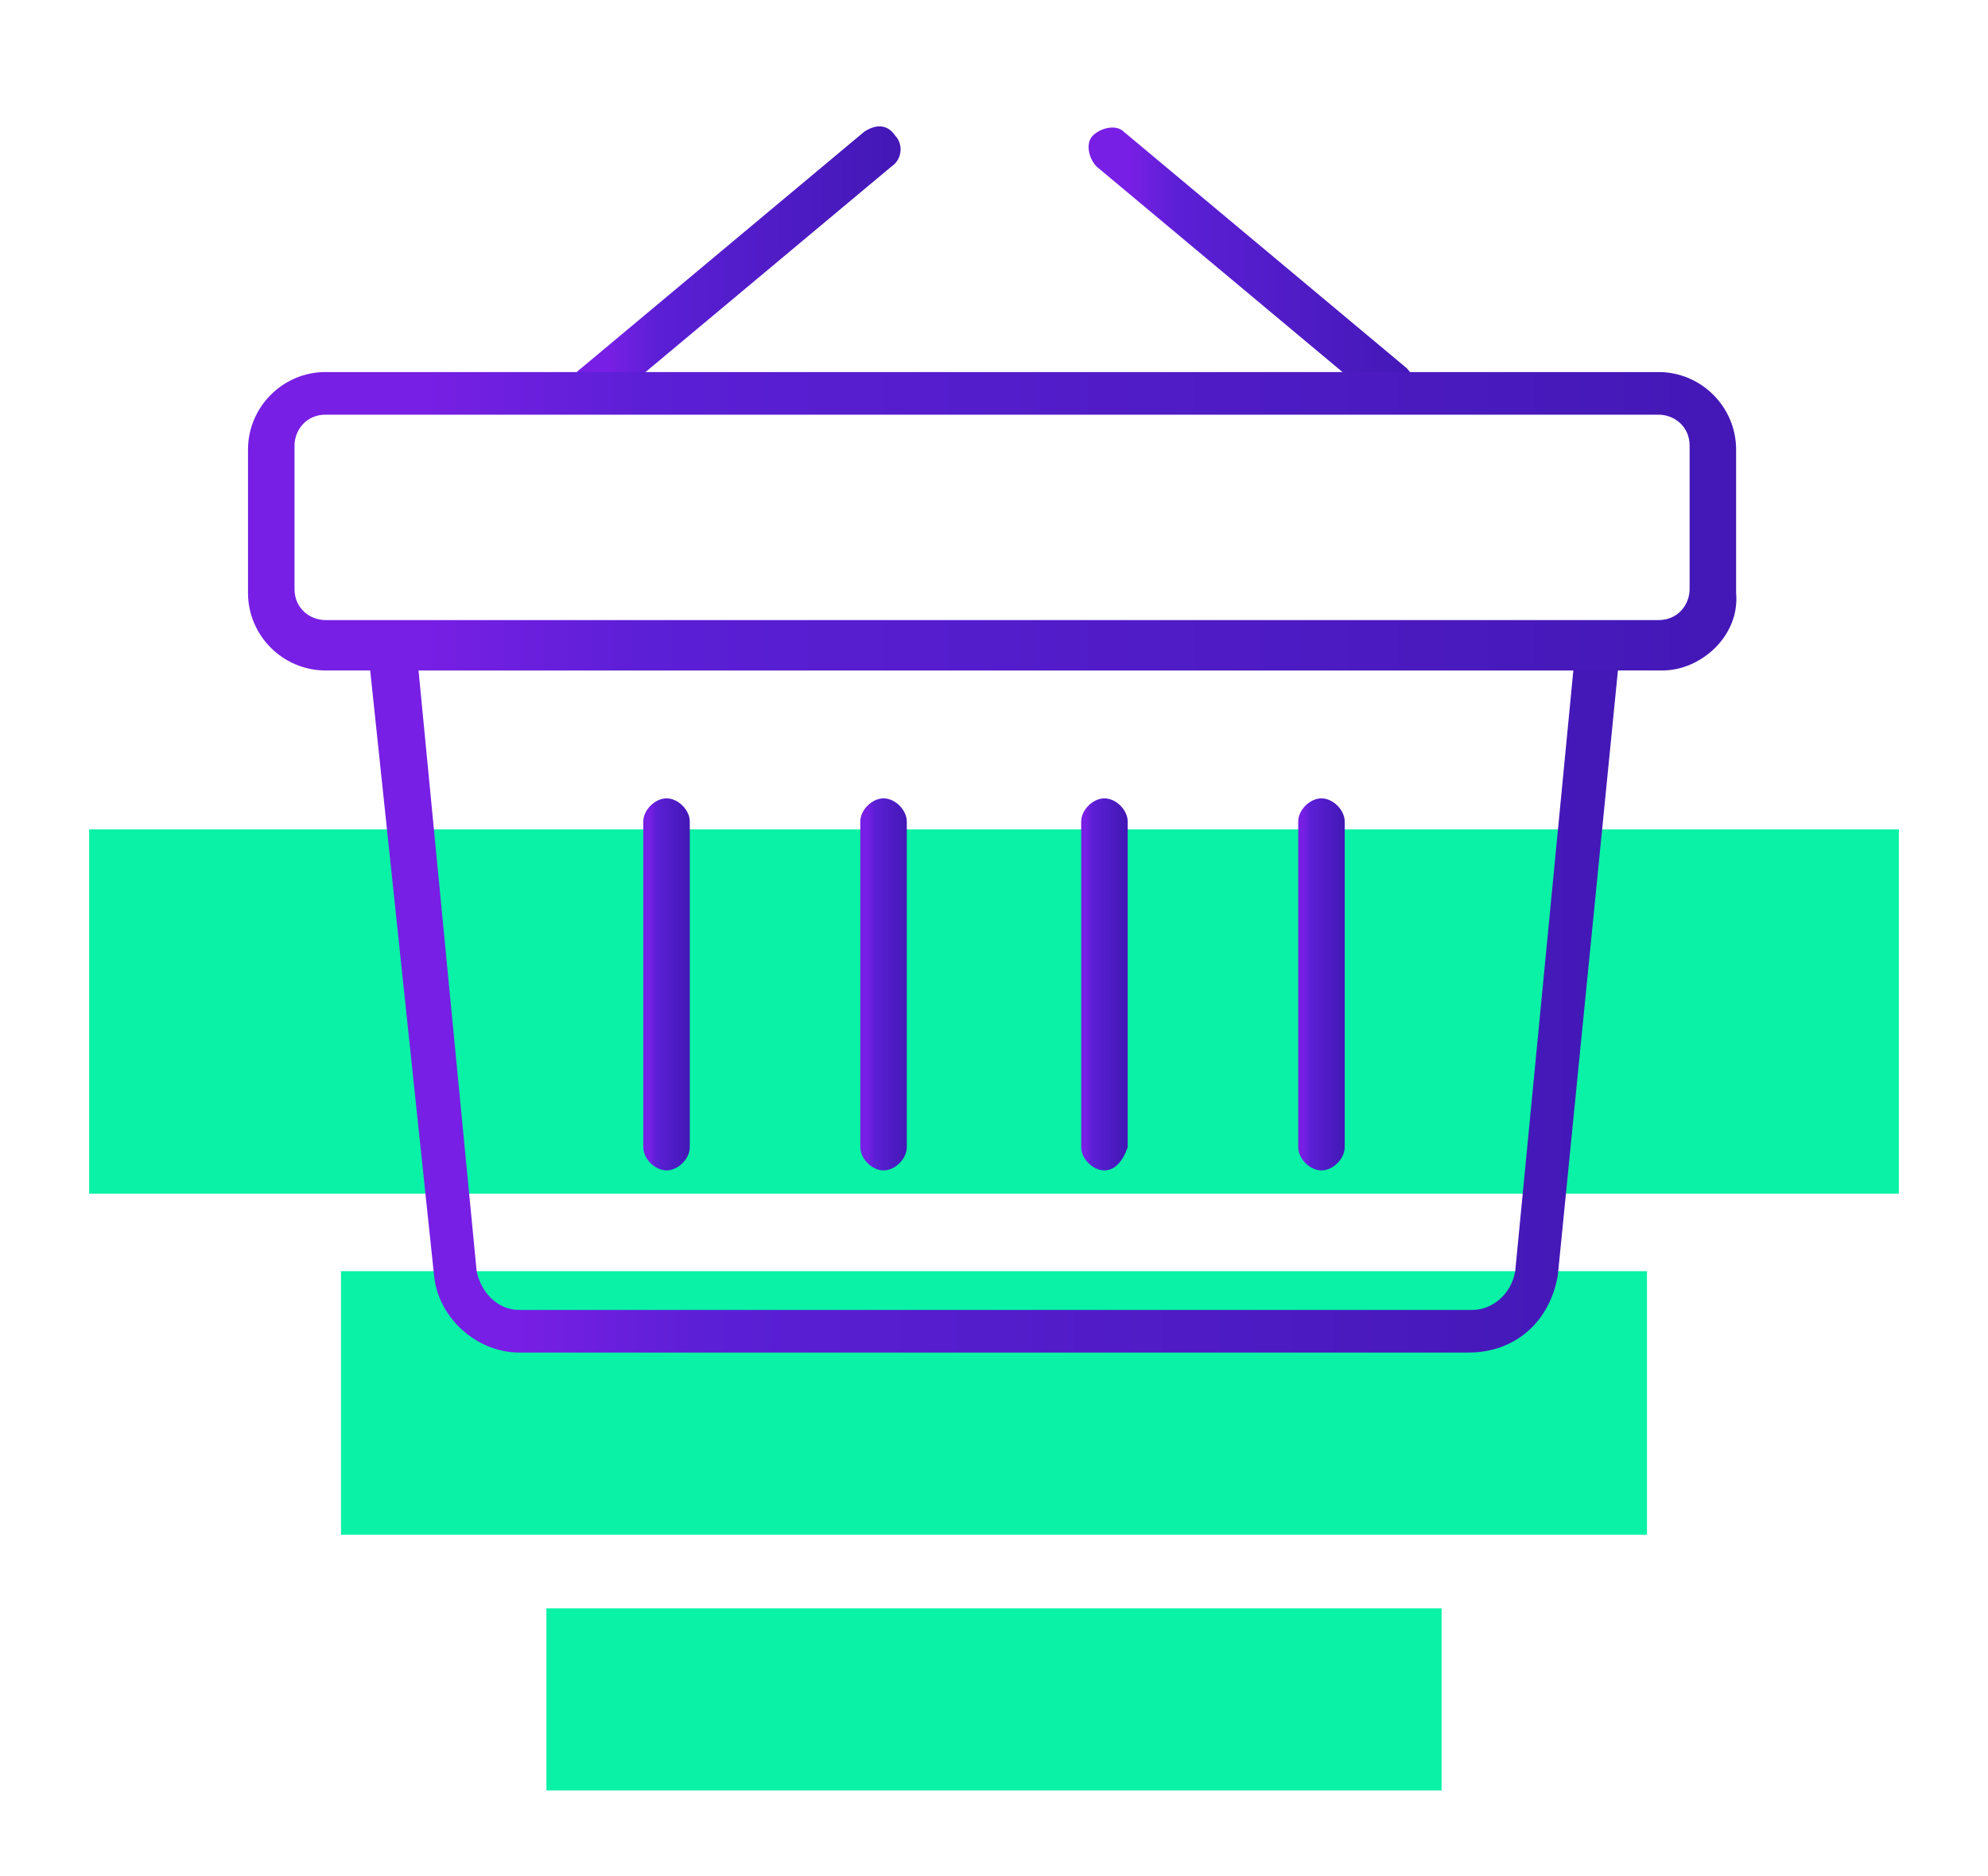
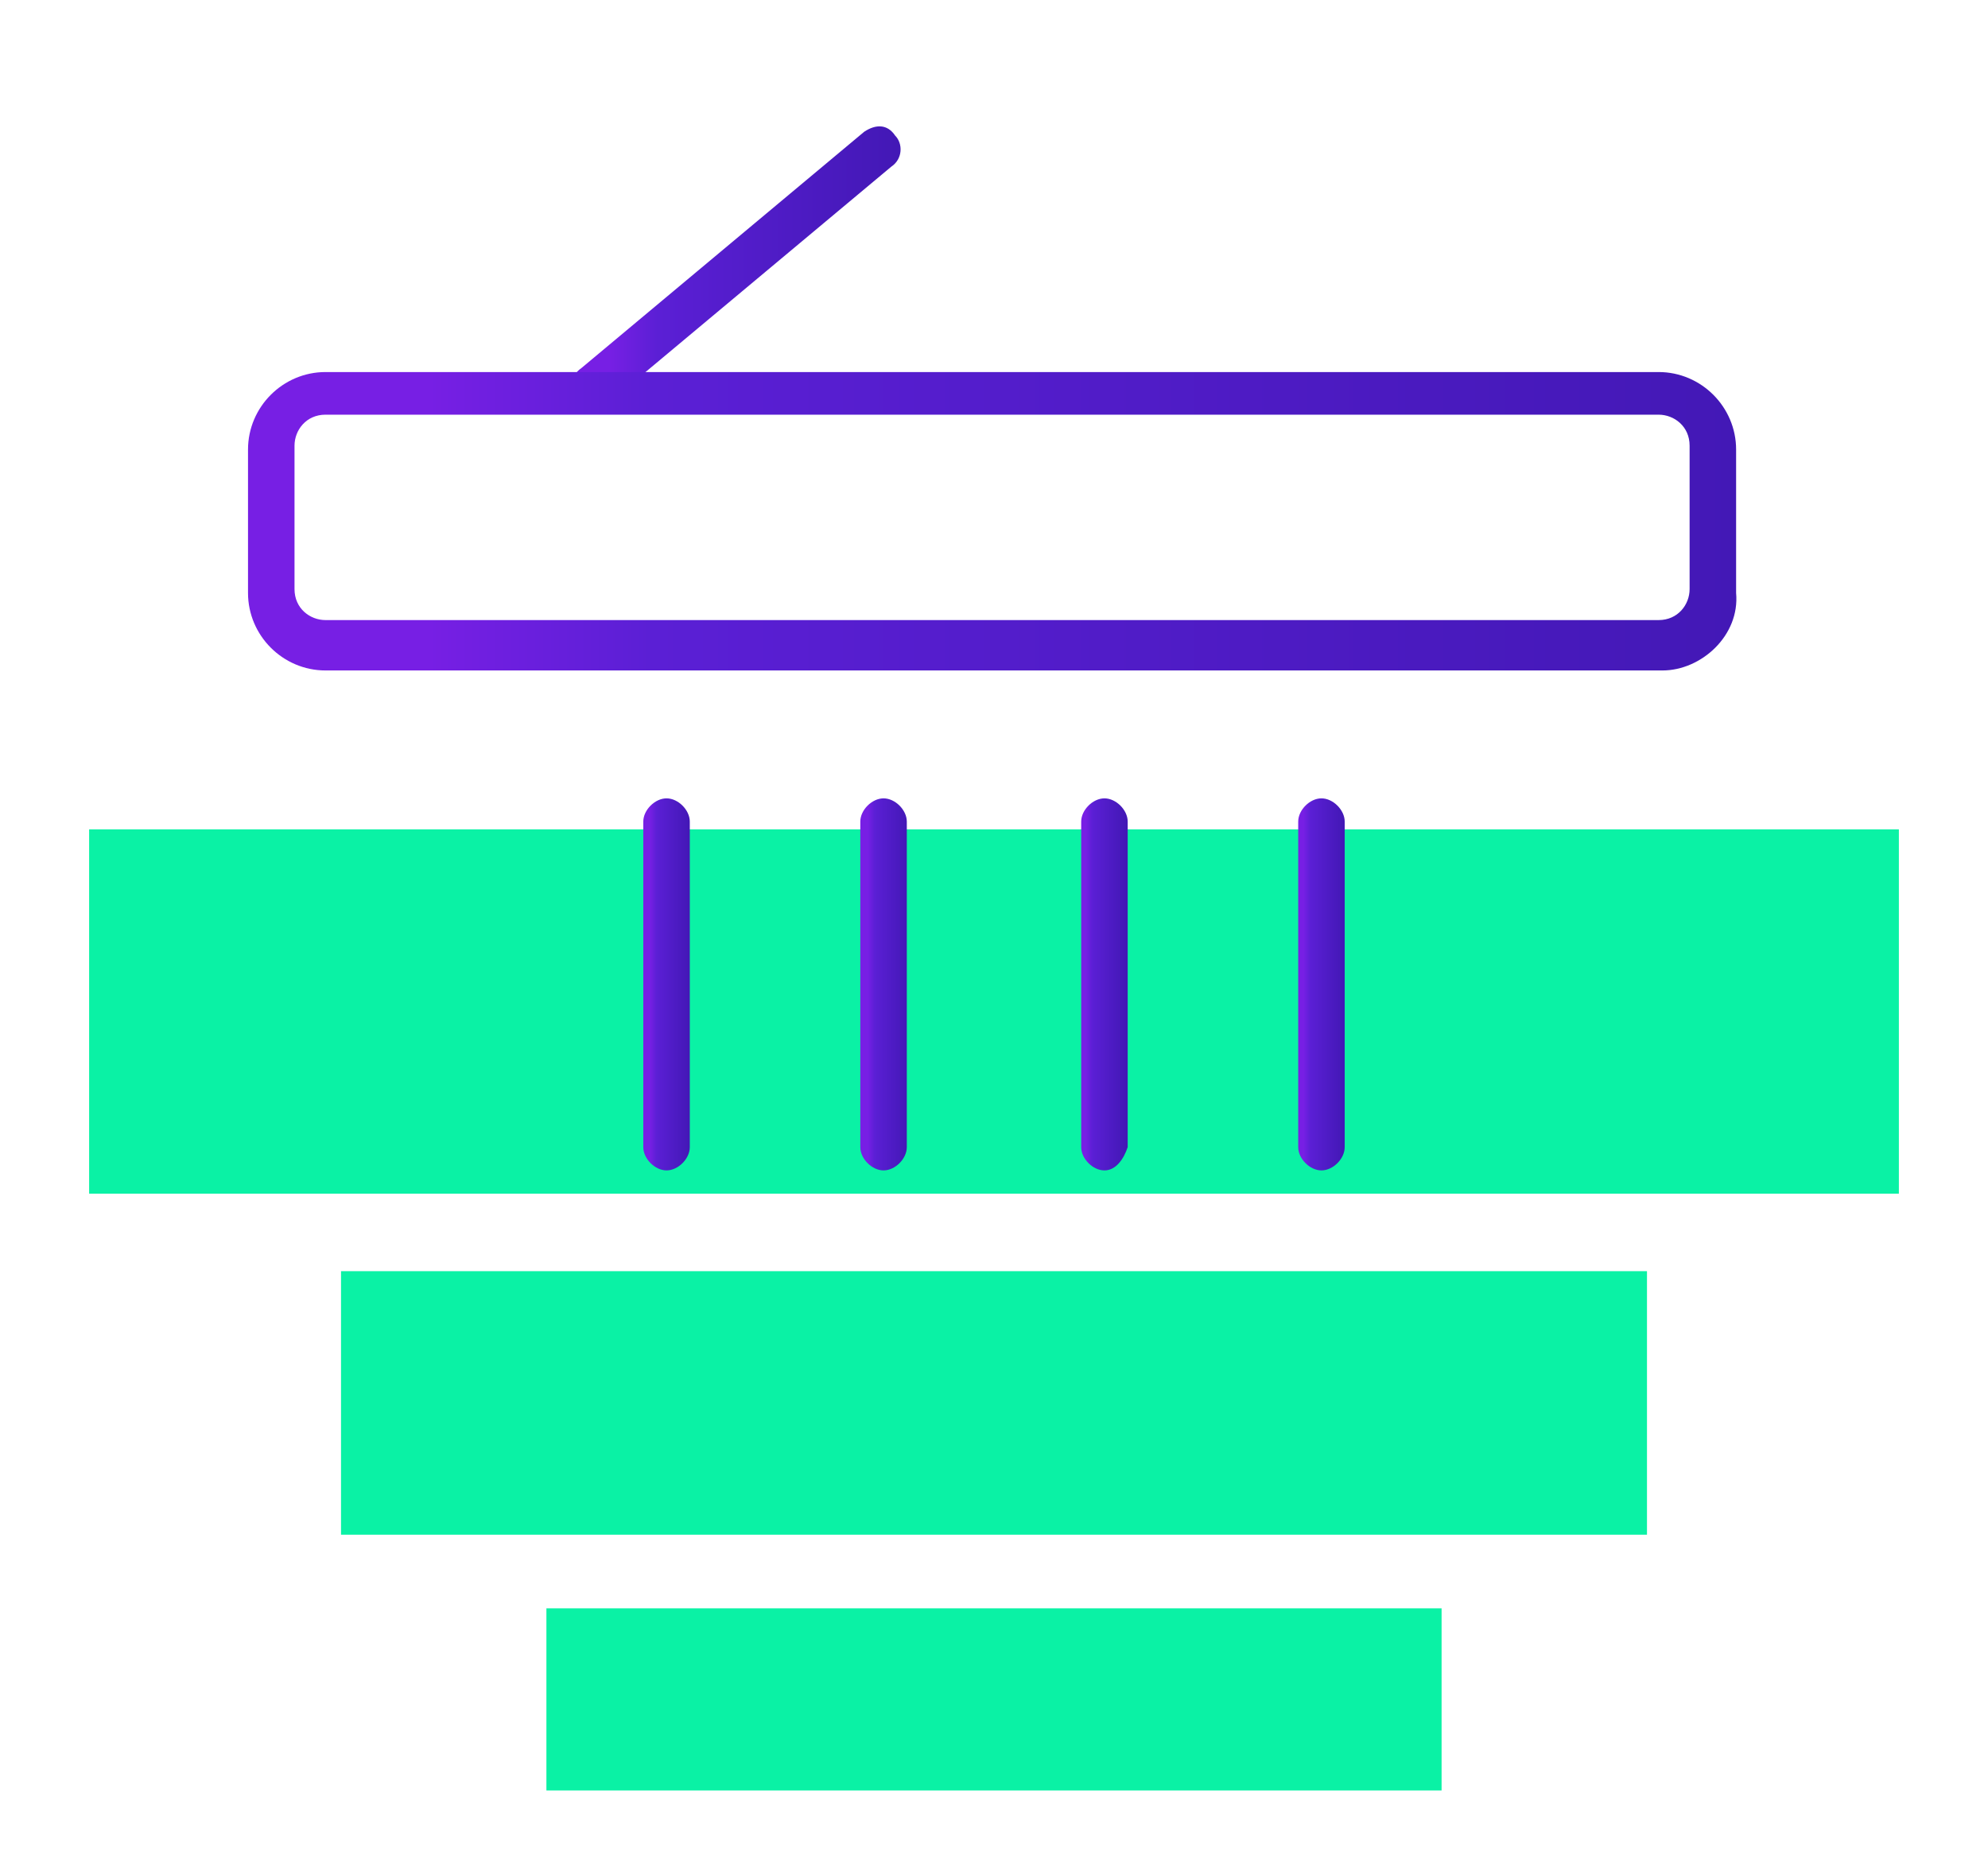
<svg xmlns="http://www.w3.org/2000/svg" version="1.1" id="Layer_1" x="0px" y="0px" viewBox="0 0 51.3 48.4" style="enable-background:new 0 0 51.3 48.4;" xml:space="preserve">
  <style type="text/css">
	.st0{fill:#0AF2A5;}
	.st1{fill:url(#SVGID_1_);}
	.st2{fill:url(#SVGID_2_);}
	.st3{fill:url(#SVGID_3_);}
	.st4{fill:url(#SVGID_4_);}
	.st5{fill:url(#SVGID_5_);}
	.st6{fill:url(#SVGID_6_);}
	.st7{fill:url(#SVGID_7_);}
	.st8{fill:url(#SVGID_8_);}
</style>
  <g>
    <rect x="2.3" y="21.4" class="st0" width="46.7" height="9.4" />
  </g>
  <rect x="8.8" y="32.8" class="st0" width="33.7" height="6.8" />
  <rect x="14.1" y="41.5" class="st0" width="23.1" height="4.7" />
  <g>
    <g>
      <linearGradient id="SVGID_1_" gradientUnits="userSpaceOnUse" x1="9.537" y1="22.347" x2="41.769" y2="22.347" gradientTransform="matrix(1 0 0 -1 0 47.906)">
        <stop offset="0.12" style="stop-color:#771FE4" />
        <stop offset="0.269" style="stop-color:#5B1FD5" />
        <stop offset="1" style="stop-color:#4318B6" />
      </linearGradient>
-       <path class="st1" d="M37.9,34.9H13.4c-1.1,0-2.1-0.9-2.2-2L9.5,16.8c0-0.2,0-0.3,0.2-0.4c0.1-0.1,0.3-0.2,0.4-0.2h31.1    c0.2,0,0.3,0.1,0.4,0.2c0.1,0.1,0.2,0.3,0.2,0.4l-1.6,16.1C40,34.1,39.1,34.9,37.9,34.9z M10.8,17.3l1.5,15.5c0.1,0.5,0.5,1,1.1,1    h24.6c0.5,0,1-0.4,1.1-1l1.5-15.5C40.5,17.3,10.8,17.3,10.8,17.3z" />
      <g>
        <g>
          <linearGradient id="SVGID_2_" gradientUnits="userSpaceOnUse" x1="14.71" y1="41.064" x2="23.146" y2="41.064" gradientTransform="matrix(1 0 0 -1 0 47.906)">
            <stop offset="0.12" style="stop-color:#771FE4" />
            <stop offset="0.269" style="stop-color:#5B1FD5" />
            <stop offset="1" style="stop-color:#4318B6" />
          </linearGradient>
          <path class="st2" d="M15.3,10.5c-0.2,0-0.3-0.1-0.4-0.2c-0.2-0.2-0.2-0.6,0.1-0.8l7.3-6.1c0.3-0.2,0.6-0.2,0.8,0.1      c0.2,0.2,0.2,0.6-0.1,0.8l-7.3,6.1C15.6,10.4,15.4,10.5,15.3,10.5z" />
        </g>
        <g>
          <linearGradient id="SVGID_3_" gradientUnits="userSpaceOnUse" x1="28.152" y1="41.073" x2="36.588" y2="41.073" gradientTransform="matrix(1 0 0 -1 0 47.906)">
            <stop offset="0.12" style="stop-color:#771FE4" />
            <stop offset="0.269" style="stop-color:#5B1FD5" />
            <stop offset="1" style="stop-color:#4318B6" />
          </linearGradient>
-           <path class="st3" d="M36,10.5c-0.1,0-0.3-0.1-0.4-0.1l-7.3-6.1c-0.2-0.2-0.3-0.6-0.1-0.8c0.2-0.2,0.6-0.3,0.8-0.1l7.3,6.1      c0.2,0.2,0.3,0.6,0.1,0.8C36.3,10.4,36.2,10.5,36,10.5z" />
        </g>
      </g>
      <linearGradient id="SVGID_4_" gradientUnits="userSpaceOnUse" x1="6.442" y1="34.479" x2="44.858" y2="34.479" gradientTransform="matrix(1 0 0 -1 0 47.906)">
        <stop offset="0.12" style="stop-color:#771FE4" />
        <stop offset="0.269" style="stop-color:#5B1FD5" />
        <stop offset="1" style="stop-color:#4318B6" />
      </linearGradient>
      <path class="st4" d="M42.9,17.3H8.4c-1.1,0-2-0.9-2-2v-3.7c0-1.1,0.9-2,2-2h34.4c1.1,0,2,0.9,2,2v3.7    C44.9,16.4,43.9,17.3,42.9,17.3z M8.4,10.7c-0.5,0-0.8,0.4-0.8,0.8v3.7c0,0.5,0.4,0.8,0.8,0.8h34.4c0.5,0,0.8-0.4,0.8-0.8v-3.7    c0-0.5-0.4-0.8-0.8-0.8C42.9,10.7,8.4,10.7,8.4,10.7z" />
    </g>
    <g>
      <linearGradient id="SVGID_5_" gradientUnits="userSpaceOnUse" x1="16.632" y1="22.529" x2="17.797" y2="22.529" gradientTransform="matrix(1 0 0 -1 0 47.906)">
        <stop offset="0.12" style="stop-color:#771FE4" />
        <stop offset="0.269" style="stop-color:#5B1FD5" />
        <stop offset="1" style="stop-color:#4318B6" />
      </linearGradient>
      <path class="st5" d="M17.2,30.2c-0.3,0-0.6-0.3-0.6-0.6v-8.4c0-0.3,0.3-0.6,0.6-0.6c0.3,0,0.6,0.3,0.6,0.6v8.4    C17.8,29.9,17.5,30.2,17.2,30.2z" />
      <linearGradient id="SVGID_6_" gradientUnits="userSpaceOnUse" x1="22.256" y1="22.529" x2="23.42" y2="22.529" gradientTransform="matrix(1 0 0 -1 0 47.906)">
        <stop offset="0.12" style="stop-color:#771FE4" />
        <stop offset="0.269" style="stop-color:#5B1FD5" />
        <stop offset="1" style="stop-color:#4318B6" />
      </linearGradient>
      <path class="st6" d="M22.8,30.2c-0.3,0-0.6-0.3-0.6-0.6v-8.4c0-0.3,0.3-0.6,0.6-0.6c0.3,0,0.6,0.3,0.6,0.6v8.4    C23.4,29.9,23.1,30.2,22.8,30.2z" />
      <linearGradient id="SVGID_7_" gradientUnits="userSpaceOnUse" x1="27.878" y1="22.529" x2="29.042" y2="22.529" gradientTransform="matrix(1 0 0 -1 0 47.906)">
        <stop offset="0.12" style="stop-color:#771FE4" />
        <stop offset="0.269" style="stop-color:#5B1FD5" />
        <stop offset="1" style="stop-color:#4318B6" />
      </linearGradient>
      <path class="st7" d="M28.5,30.2c-0.3,0-0.6-0.3-0.6-0.6v-8.4c0-0.3,0.3-0.6,0.6-0.6c0.3,0,0.6,0.3,0.6,0.6v8.4    C29,29.9,28.8,30.2,28.5,30.2z" />
      <linearGradient id="SVGID_8_" gradientUnits="userSpaceOnUse" x1="33.501" y1="22.529" x2="34.665" y2="22.529" gradientTransform="matrix(1 0 0 -1 0 47.906)">
        <stop offset="0.12" style="stop-color:#771FE4" />
        <stop offset="0.269" style="stop-color:#5B1FD5" />
        <stop offset="1" style="stop-color:#4318B6" />
      </linearGradient>
      <path class="st8" d="M34.1,30.2c-0.3,0-0.6-0.3-0.6-0.6v-8.4c0-0.3,0.3-0.6,0.6-0.6s0.6,0.3,0.6,0.6v8.4    C34.7,29.9,34.4,30.2,34.1,30.2z" />
    </g>
  </g>
</svg>